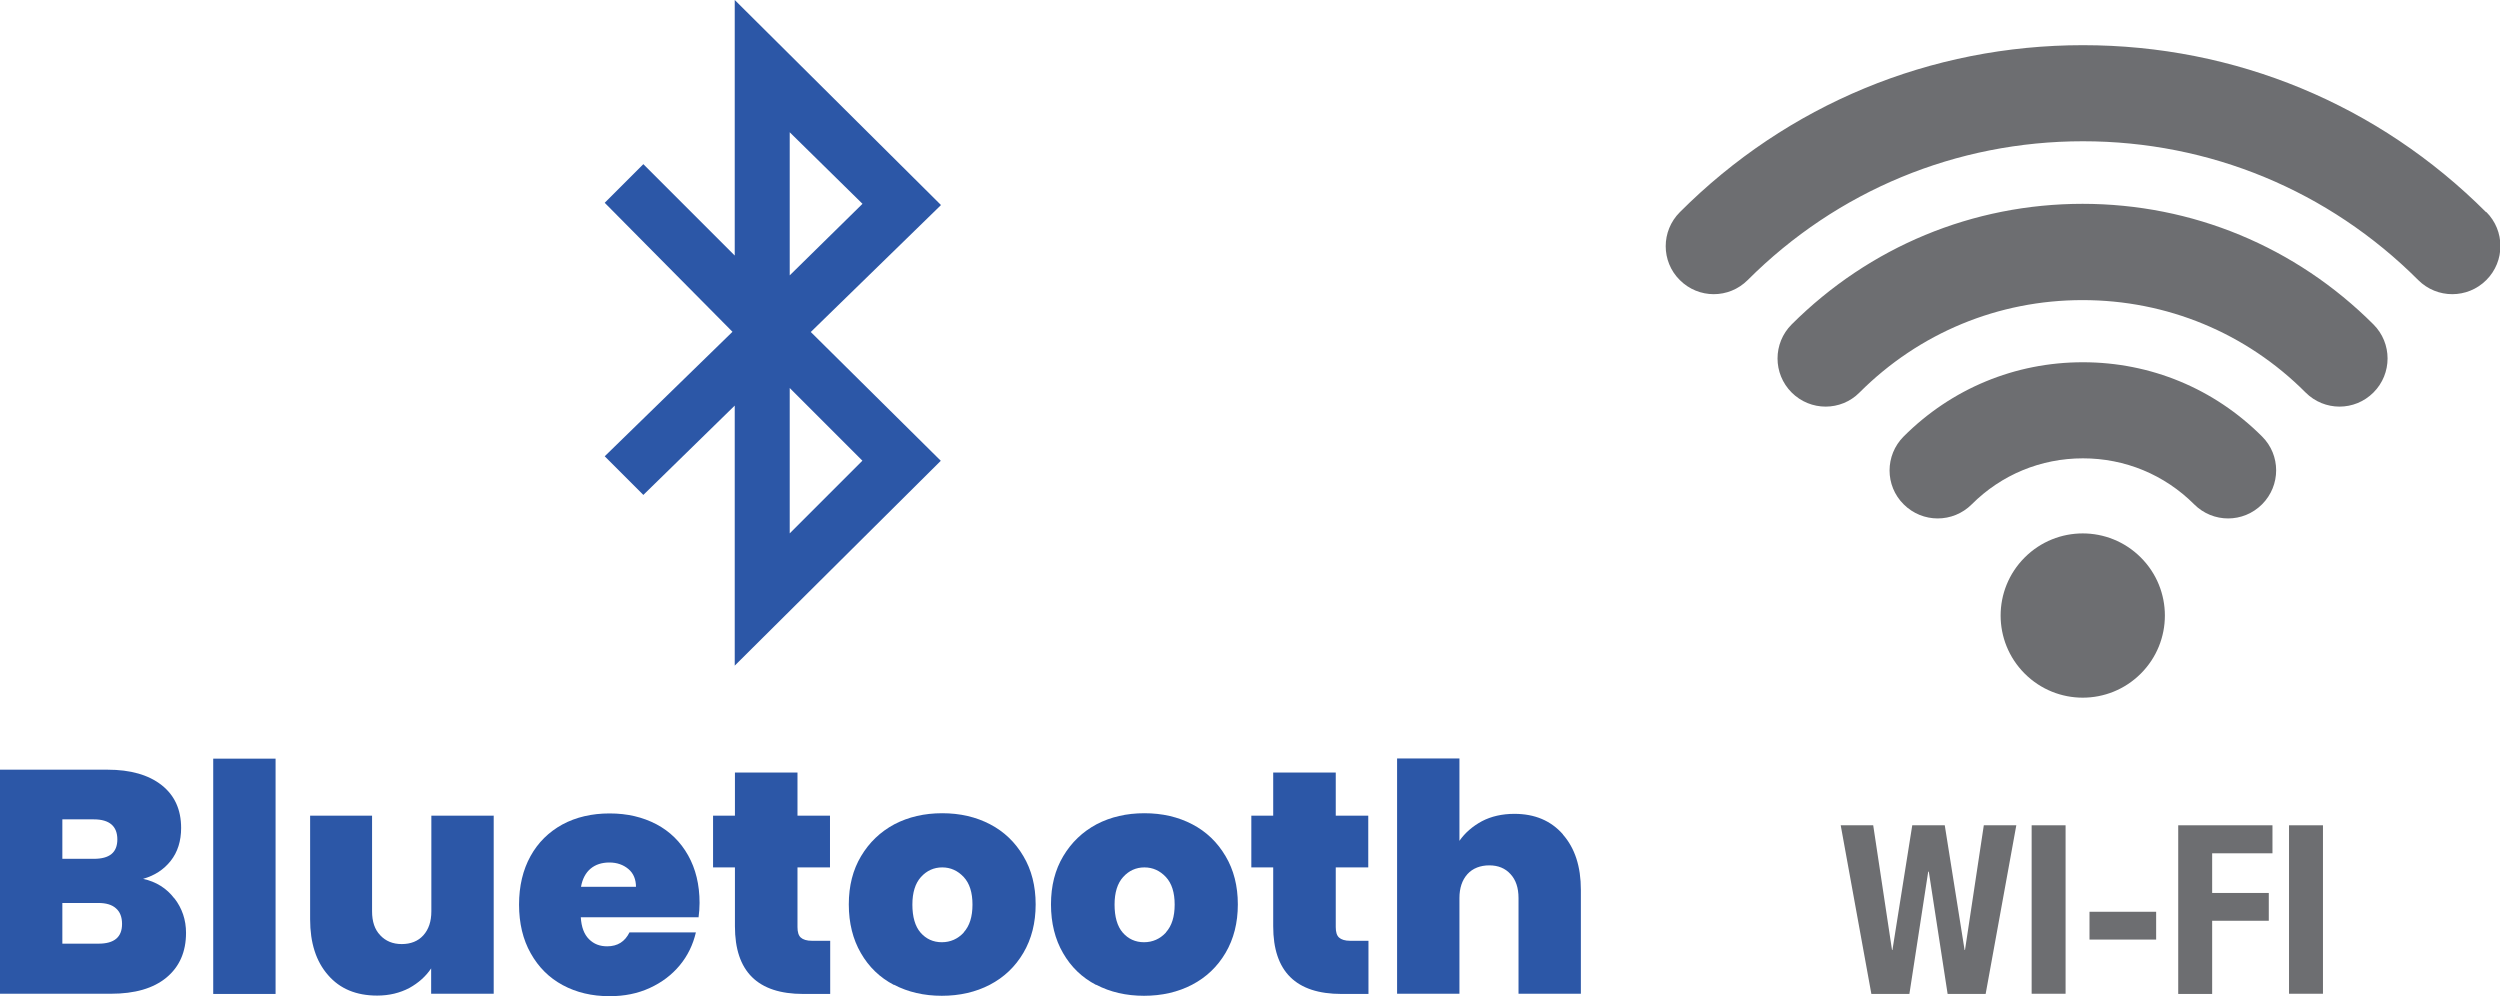
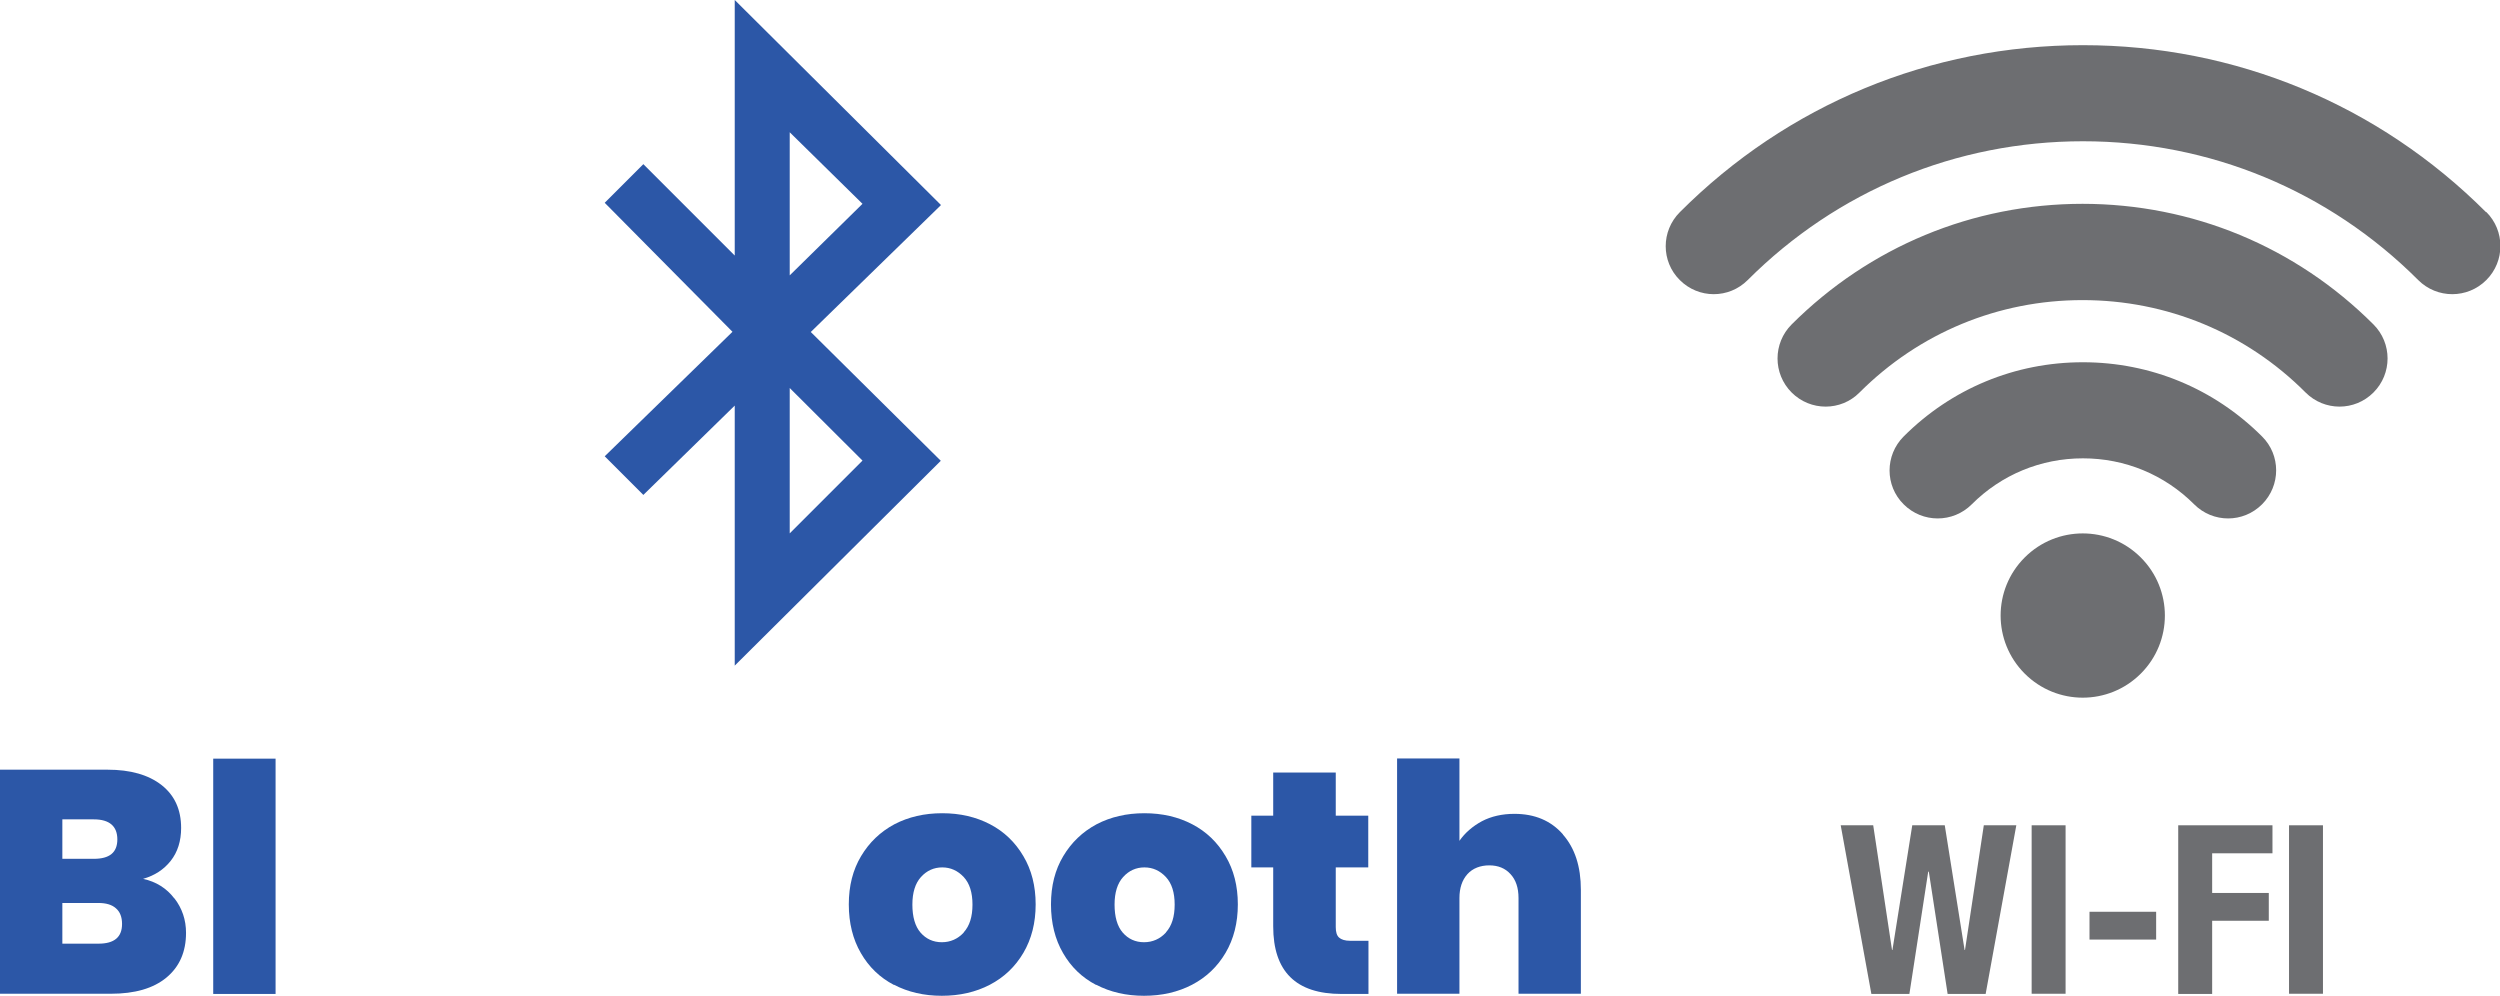
<svg xmlns="http://www.w3.org/2000/svg" id="katman_2" data-name="katman 2" viewBox="0 0 122.29 48.72">
  <defs>
    <style> .cls-1 { fill-rule: evenodd; } .cls-1, .cls-2 { fill: #2c57a7; } .cls-3 { fill: #6d6e71; } </style>
  </defs>
  <g id="katman_1" data-name="katman 1">
    <g>
      <path class="cls-3" d="M104.72,27.27c1.57,1.57,1.57,4.11,0,5.68-1.57,1.57-4.11,1.57-5.68,0-1.57-1.57-1.57-4.11,0-5.68,1.57-1.57,4.11-1.57,5.68,0M101.88,17.72c-3.31,0-6.42,1.29-8.76,3.63-.92.92-.92,2.41,0,3.32.92.92,2.41.92,3.33,0,1.45-1.45,3.38-2.25,5.44-2.25s3.99.8,5.44,2.25c.46.46,1.06.69,1.66.69s1.2-.23,1.66-.69c.92-.92.92-2.41,0-3.32-2.34-2.34-5.45-3.63-8.76-3.63M101.88,9.97c-5.38,0-10.43,2.1-14.24,5.9-.92.92-.92,2.41,0,3.33s2.41.92,3.32,0c2.92-2.92,6.79-4.52,10.91-4.52s8,1.6,10.91,4.52c.46.46,1.06.69,1.66.69s1.2-.23,1.66-.69c.92-.92.92-2.41,0-3.33-3.8-3.8-8.86-5.9-14.24-5.9M121.61,10.38c-5.27-5.27-12.27-8.17-19.72-8.17s-14.46,2.9-19.72,8.17c-.92.92-.92,2.41,0,3.32.46.46,1.06.69,1.66.69s1.2-.23,1.66-.69c4.38-4.38,10.21-6.79,16.4-6.79s12.02,2.41,16.4,6.79c.92.92,2.41.92,3.33,0,.92-.92.92-2.41,0-3.33" />
      <polygon class="cls-3" points="91.63 40.37 92.55 46.47 92.57 46.47 93.54 40.37 95.13 40.37 96.1 46.47 96.12 46.47 97.04 40.37 98.63 40.37 97.13 48.62 95.27 48.62 94.35 42.64 94.32 42.64 93.4 48.62 91.54 48.62 90.04 40.37 91.63 40.37" />
      <rect class="cls-3" x="99.38" y="40.37" width="1.66" height="8.24" />
      <rect class="cls-3" x="102.21" y="44.6" width="3.26" height="1.36" />
      <polygon class="cls-3" points="111.16 40.37 111.16 41.74 108.21 41.74 108.21 43.68 110.98 43.68 110.98 45.04 108.21 45.04 108.21 48.62 106.55 48.62 106.55 40.37 111.16 40.37" />
      <rect class="cls-3" x="111.97" y="40.37" width="1.66" height="8.24" />
-       <path class="cls-1" d="M46.02,10.02L35.94,0v12.5l-4.47-4.47-1.89,1.89,6.25,6.31-6.25,6.09,1.89,1.89,4.47-4.37v12.72l10.08-10.02-6.36-6.3,6.36-6.2ZM38.63,6.47h0l3.56,3.5-3.56,3.5v-7.01ZM42.19,22.53h0l-3.56,3.56v-7.11l3.56,3.56Z" />
+       <path class="cls-1" d="M46.02,10.02L35.94,0v12.5l-4.47-4.47-1.89,1.89,6.25,6.31-6.25,6.09,1.89,1.89,4.47-4.37v12.72l10.08-10.02-6.36-6.3,6.36-6.2ZM38.63,6.47h0l3.56,3.5-3.56,3.5v-7.01ZM42.19,22.53h0l-3.56,3.56v-7.11Z" />
      <path class="cls-2" d="M8.53,43.94c.38.49.57,1.06.57,1.69,0,.93-.32,1.66-.96,2.19-.64.53-1.55.79-2.71.79H0v-10.96h5.26c1.12,0,2,.25,2.64.75.64.5.96,1.2.96,2.1,0,.64-.17,1.18-.51,1.61-.34.43-.79.72-1.35.88.64.14,1.15.46,1.53.96M3.05,42.01h1.54c.77,0,1.15-.31,1.15-.95s-.38-.98-1.15-.98h-1.54v1.93ZM5.97,45.19c0-.33-.1-.59-.3-.76-.2-.18-.49-.26-.86-.26h-1.76v1.99h1.77c.77,0,1.15-.32,1.15-.96" />
      <rect class="cls-2" x="10.43" y="37.11" width="3.05" height="11.51" />
-       <path class="cls-2" d="M24.15,39.89v8.72h-3.06v-1.24c-.26.39-.62.71-1.07.96-.46.24-.98.37-1.57.37-1.02,0-1.82-.33-2.4-1-.59-.67-.88-1.58-.88-2.73v-5.07h3.03v4.68c0,.5.13.89.4,1.17.26.28.61.43,1.05.43s.8-.14,1.06-.43c.26-.29.39-.68.39-1.17v-4.68h3.06Z" />
-       <path class="cls-2" d="M34.18,44.87h-5.77c.03.48.16.83.4,1.07s.53.35.89.35c.51,0,.87-.23,1.09-.68h3.25c-.14.6-.4,1.14-.79,1.61-.39.47-.88.84-1.47,1.11-.59.27-1.24.4-1.96.4-.86,0-1.62-.18-2.29-.54-.67-.36-1.19-.88-1.57-1.56-.38-.67-.57-1.47-.57-2.38s.19-1.7.56-2.37c.37-.67.89-1.18,1.56-1.55.67-.36,1.44-.54,2.31-.54s1.62.18,2.29.53c.66.35,1.18.86,1.55,1.52.37.66.56,1.43.56,2.33,0,.24-.02.48-.05.71M31.11,43.39c0-.37-.12-.67-.37-.88-.25-.21-.56-.32-.93-.32s-.68.1-.92.3c-.24.2-.4.5-.47.89h2.69Z" />
-       <path class="cls-2" d="M40.61,46.02v2.6h-1.32c-2.23,0-3.34-1.1-3.34-3.31v-2.88h-1.07v-2.53h1.07v-2.11h3.06v2.11h1.59v2.53h-1.59v2.92c0,.24.05.41.16.51.11.1.29.16.55.16h.89Z" />
      <path class="cls-2" d="M43.73,48.18c-.69-.36-1.23-.88-1.62-1.56-.39-.67-.59-1.47-.59-2.38s.2-1.69.6-2.36c.4-.67.94-1.19,1.63-1.56.69-.36,1.47-.54,2.34-.54s1.65.18,2.34.54,1.23.88,1.63,1.56c.4.67.6,1.46.6,2.36s-.2,1.69-.6,2.37c-.4.68-.95,1.2-1.64,1.56-.69.36-1.48.54-2.35.54s-1.65-.18-2.34-.54M47.14,45.61c.29-.32.43-.77.43-1.36s-.14-1.04-.43-1.35c-.29-.31-.64-.47-1.05-.47s-.76.16-1.04.47c-.28.31-.42.76-.42,1.35s.13,1.06.4,1.37c.27.31.62.47,1.04.47s.78-.16,1.07-.47" />
      <path class="cls-2" d="M53.62,48.18c-.69-.36-1.23-.88-1.62-1.56-.39-.67-.59-1.47-.59-2.38s.2-1.69.6-2.36c.4-.67.94-1.19,1.63-1.56.69-.36,1.47-.54,2.34-.54s1.65.18,2.34.54c.69.36,1.23.88,1.63,1.56.4.67.6,1.46.6,2.36s-.2,1.69-.6,2.37-.95,1.2-1.64,1.56c-.69.36-1.48.54-2.35.54s-1.65-.18-2.34-.54M57.03,45.61c.29-.32.43-.77.43-1.36s-.14-1.04-.43-1.35c-.29-.31-.64-.47-1.05-.47s-.76.16-1.04.47c-.28.31-.42.76-.42,1.35s.13,1.06.4,1.37c.27.31.62.47,1.04.47s.78-.16,1.07-.47" />
      <path class="cls-2" d="M66.94,46.02v2.6h-1.32c-2.23,0-3.34-1.1-3.34-3.31v-2.88h-1.07v-2.53h1.07v-2.11h3.06v2.11h1.59v2.53h-1.59v2.92c0,.24.05.41.16.51.11.1.29.16.55.16h.89Z" />
      <path class="cls-2" d="M76.45,40.82c.59.67.88,1.57.88,2.71v5.08h-3.05v-4.68c0-.5-.13-.89-.39-1.17-.26-.29-.61-.43-1.04-.43s-.81.14-1.07.43c-.26.29-.39.68-.39,1.17v4.68h-3.05v-11.51h3.05v4.03c.27-.39.64-.71,1.1-.96.46-.24.99-.36,1.59-.36.99,0,1.78.33,2.37,1" />
    </g>
  </g>
</svg>